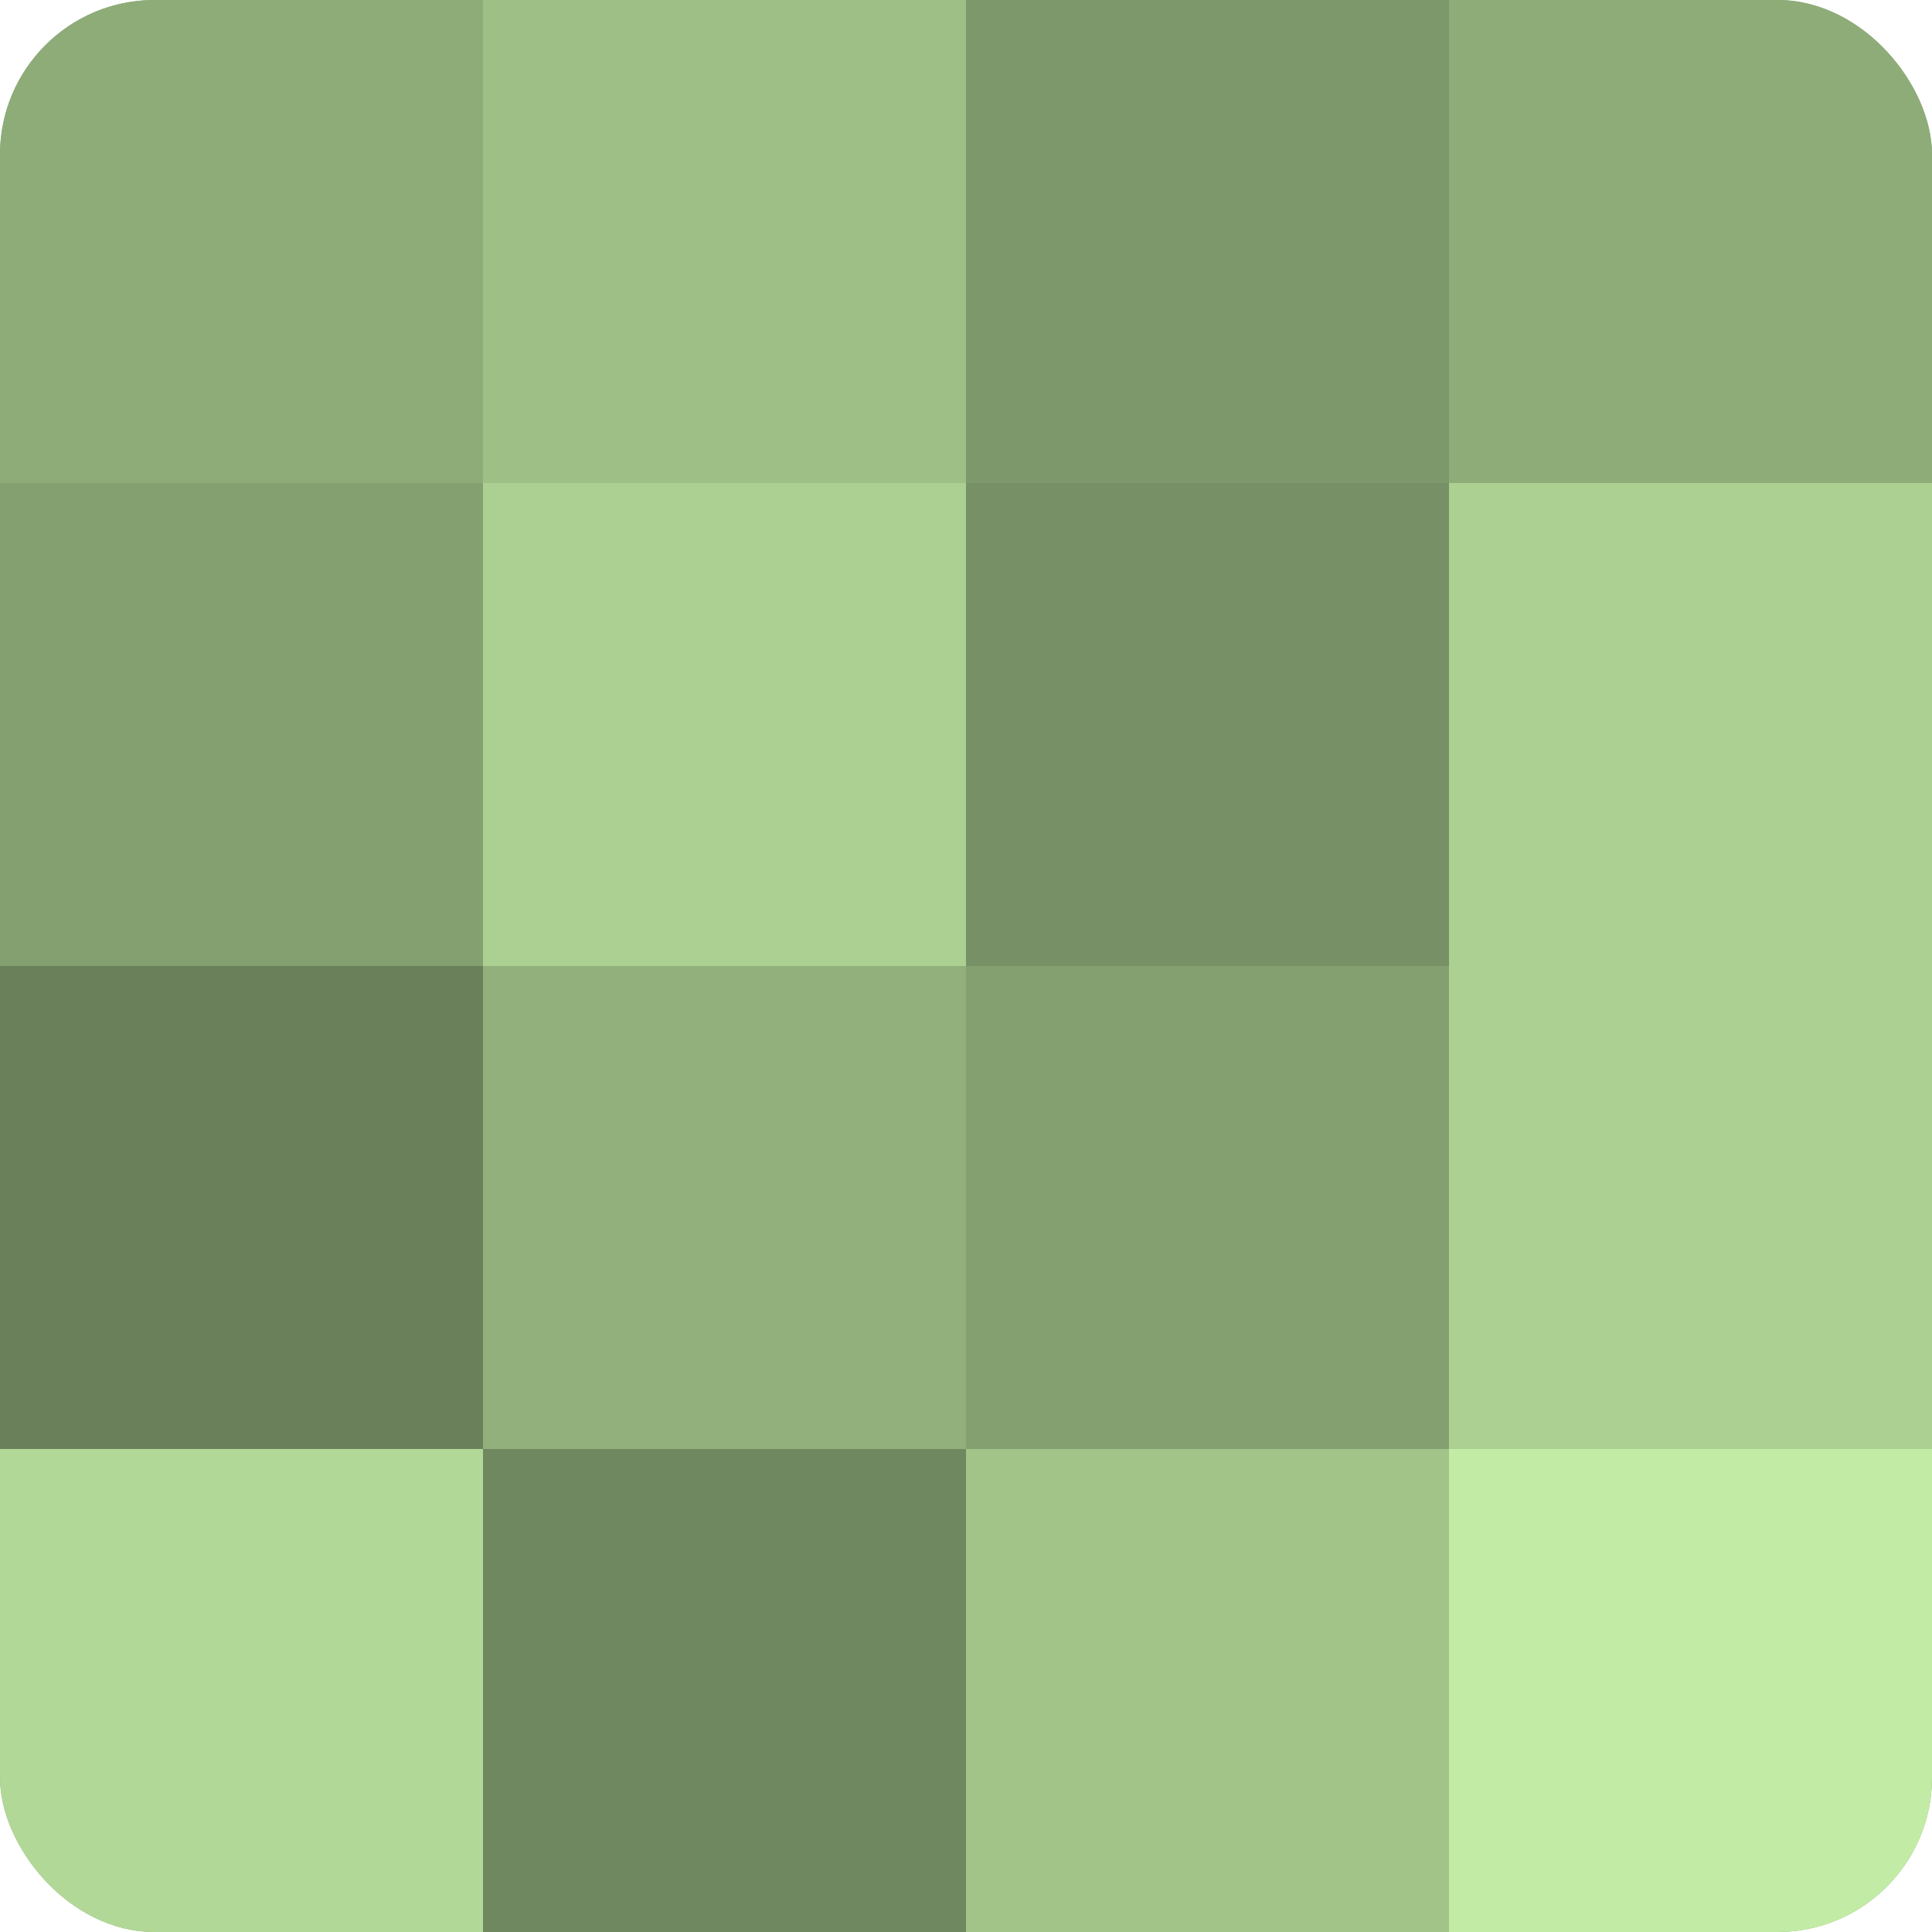
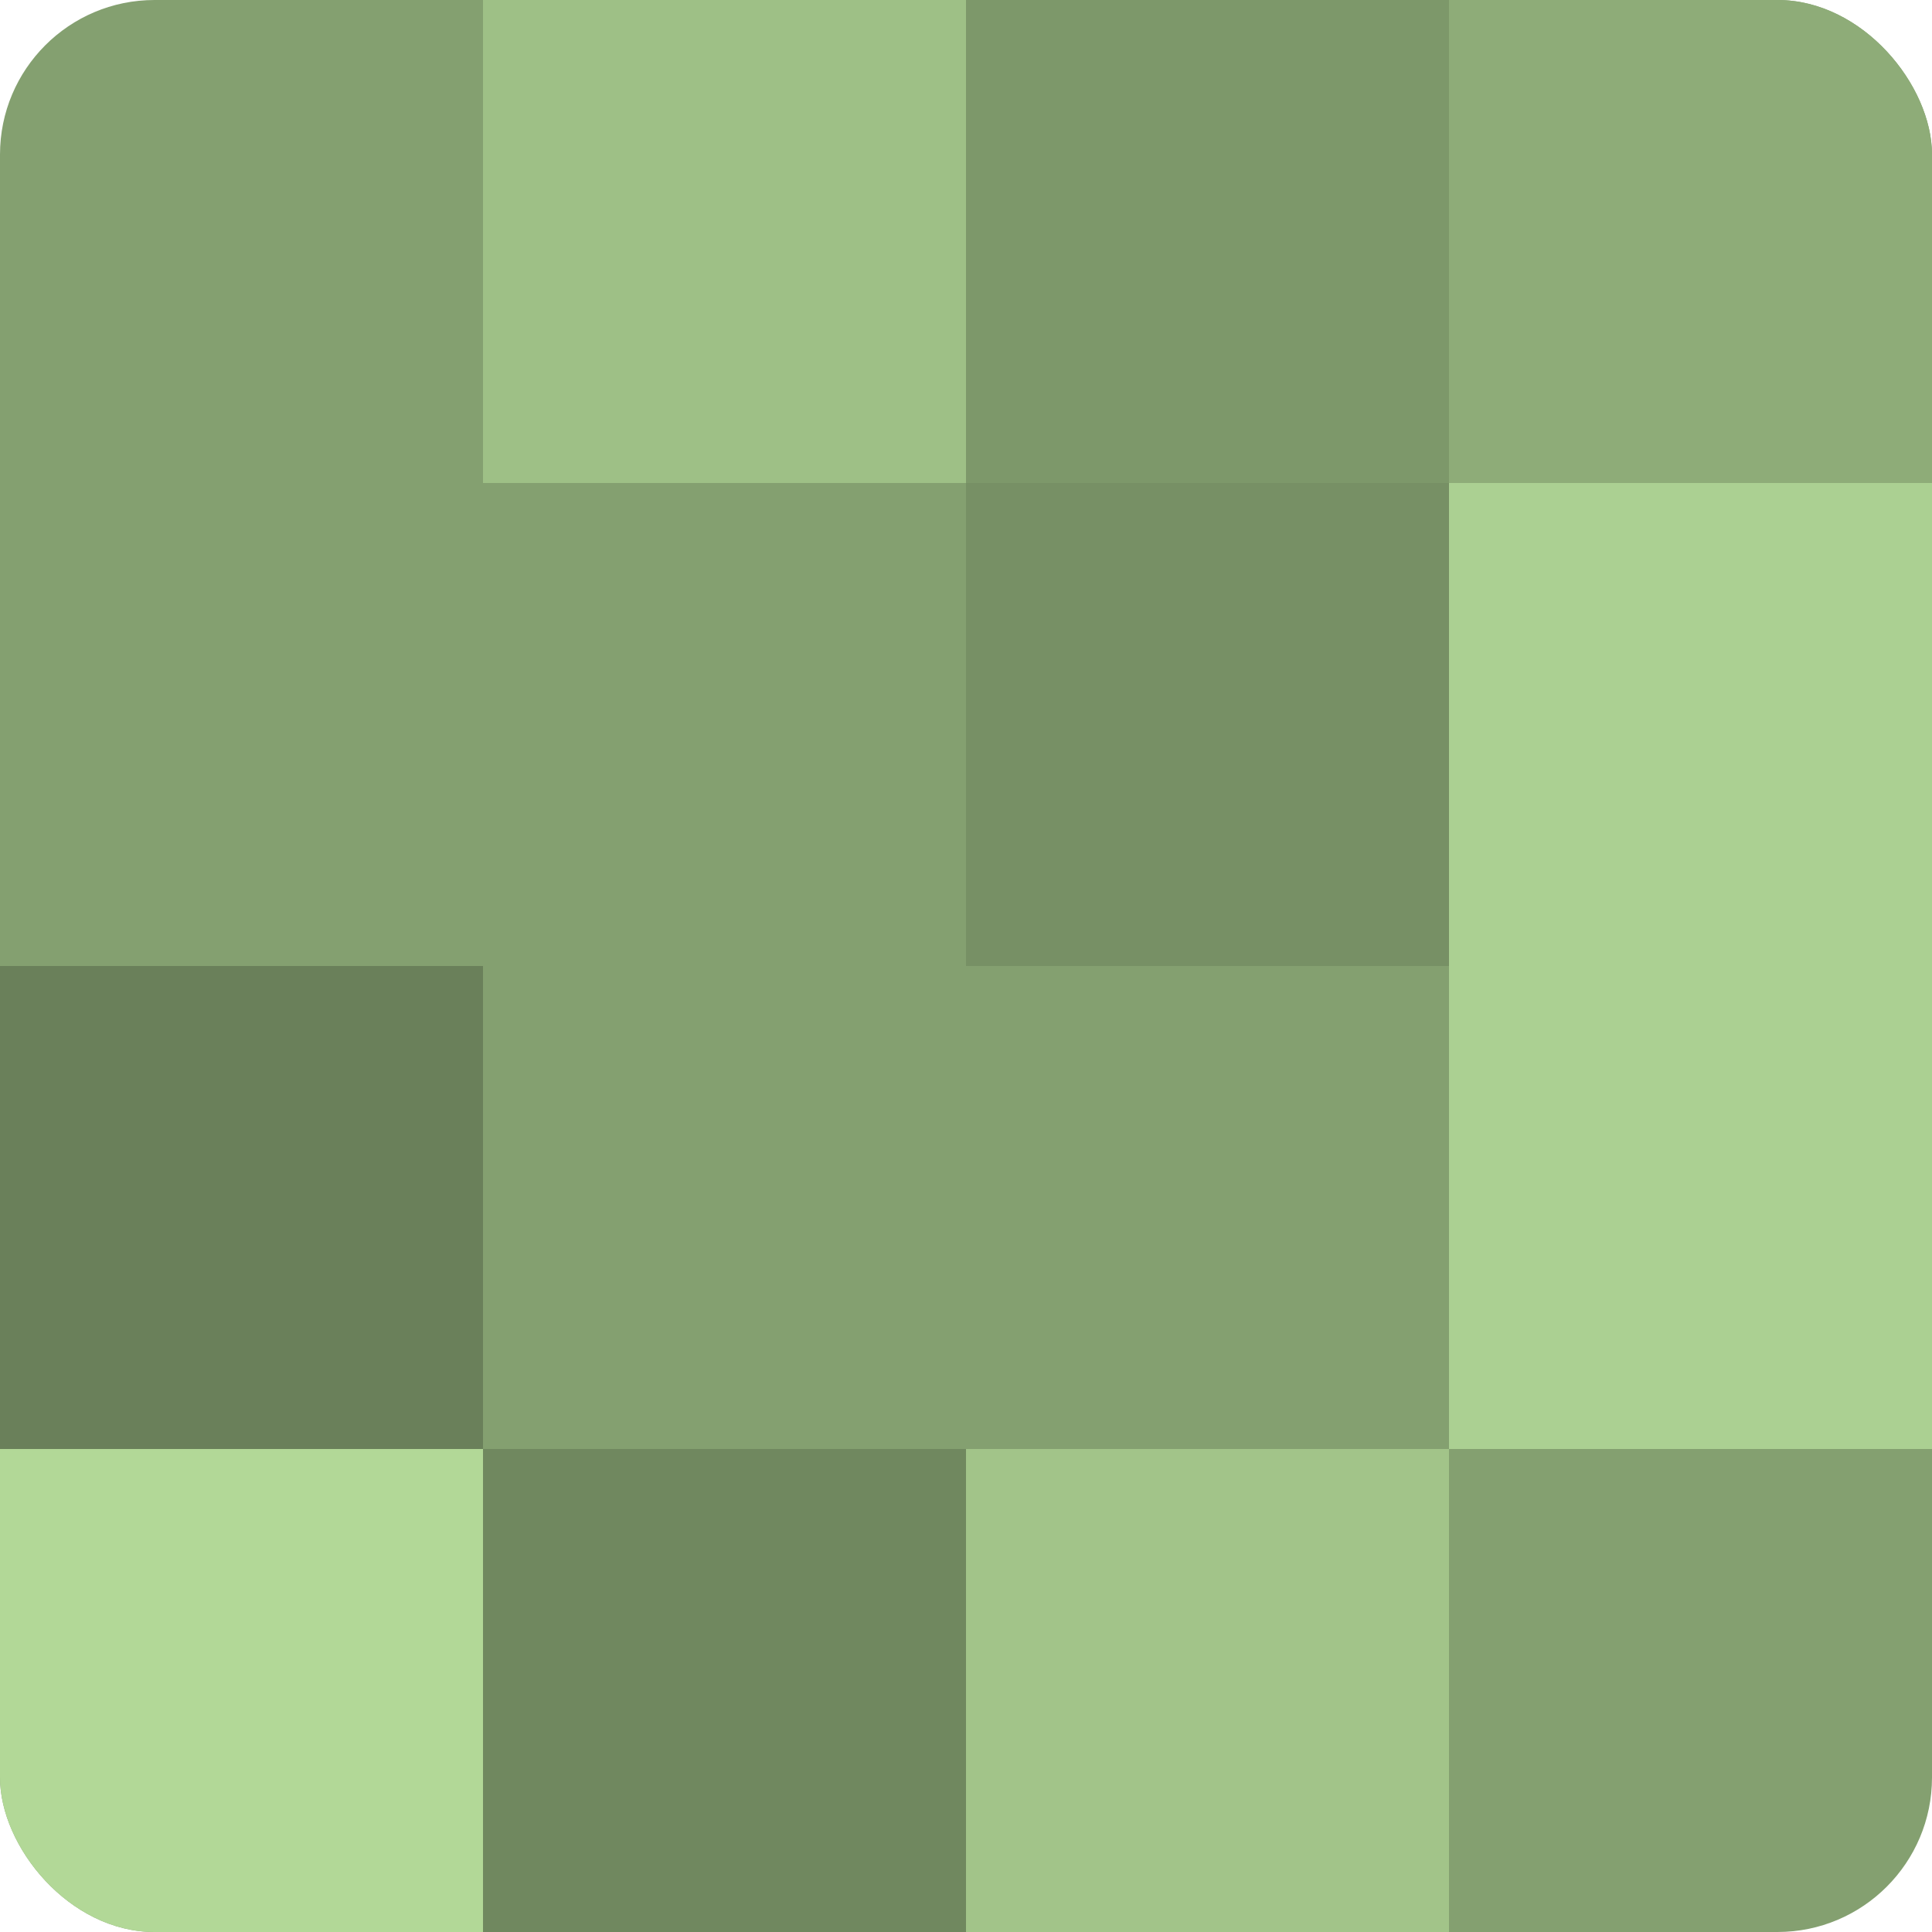
<svg xmlns="http://www.w3.org/2000/svg" width="60" height="60" viewBox="0 0 100 100" preserveAspectRatio="xMidYMid meet">
  <defs>
    <clipPath id="c" width="100" height="100">
      <rect width="100" height="100" rx="8" ry="8" />
    </clipPath>
  </defs>
  <g clip-path="url(#c)">
    <rect width="100" height="100" fill="#84a070" />
-     <rect width="25" height="25" fill="#8eac78" />
-     <rect y="25" width="25" height="25" fill="#84a070" />
    <rect y="50" width="25" height="25" fill="#6a805a" />
    <rect y="75" width="25" height="25" fill="#b2d897" />
    <rect x="25" width="25" height="25" fill="#9ec086" />
-     <rect x="25" y="25" width="25" height="25" fill="#abd092" />
-     <rect x="25" y="50" width="25" height="25" fill="#91b07b" />
    <rect x="25" y="75" width="25" height="25" fill="#70885f" />
    <rect x="50" width="25" height="25" fill="#7d986a" />
    <rect x="50" y="25" width="25" height="25" fill="#779065" />
    <rect x="50" y="50" width="25" height="25" fill="#84a070" />
    <rect x="50" y="75" width="25" height="25" fill="#a2c489" />
    <rect x="75" width="25" height="25" fill="#8eac78" />
    <rect x="75" y="25" width="25" height="25" fill="#abd092" />
    <rect x="75" y="50" width="25" height="25" fill="#abd092" />
-     <rect x="75" y="75" width="25" height="25" fill="#c2eca5" />
  </g>
</svg>